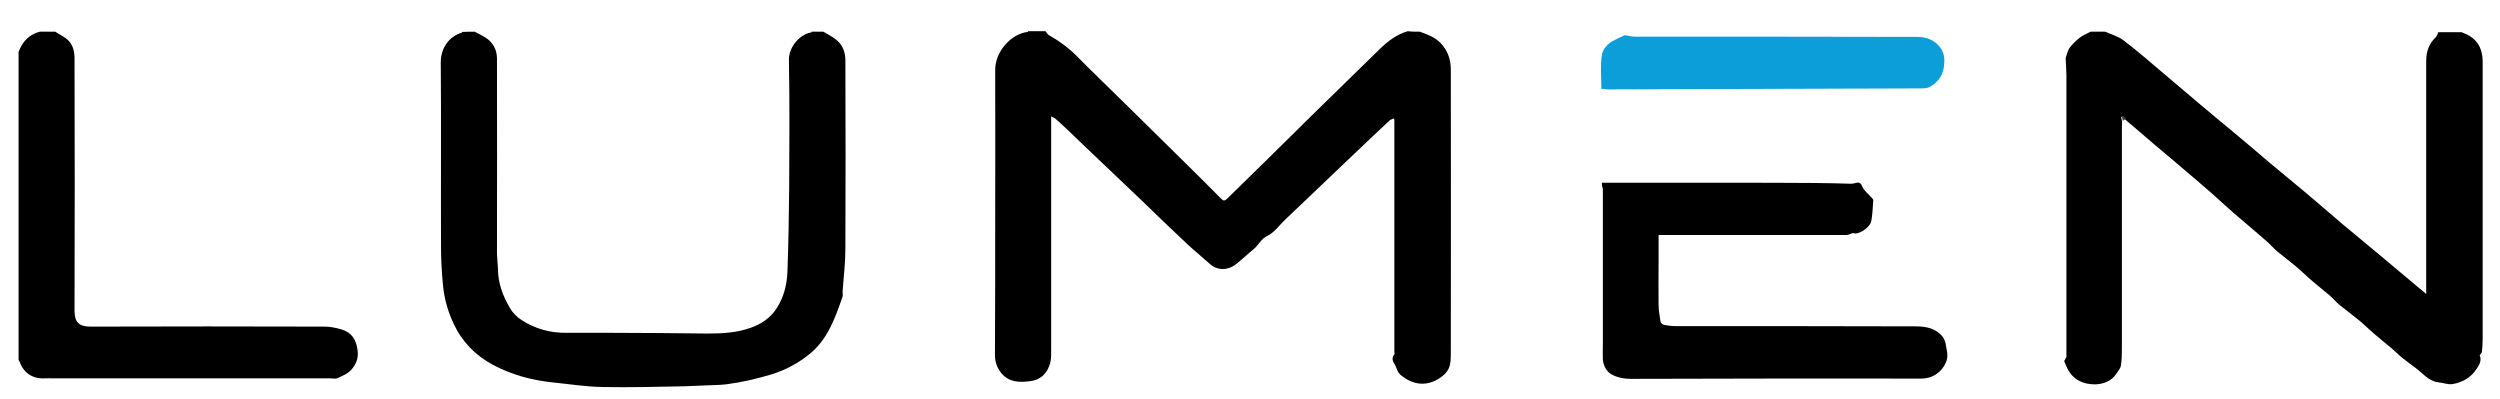
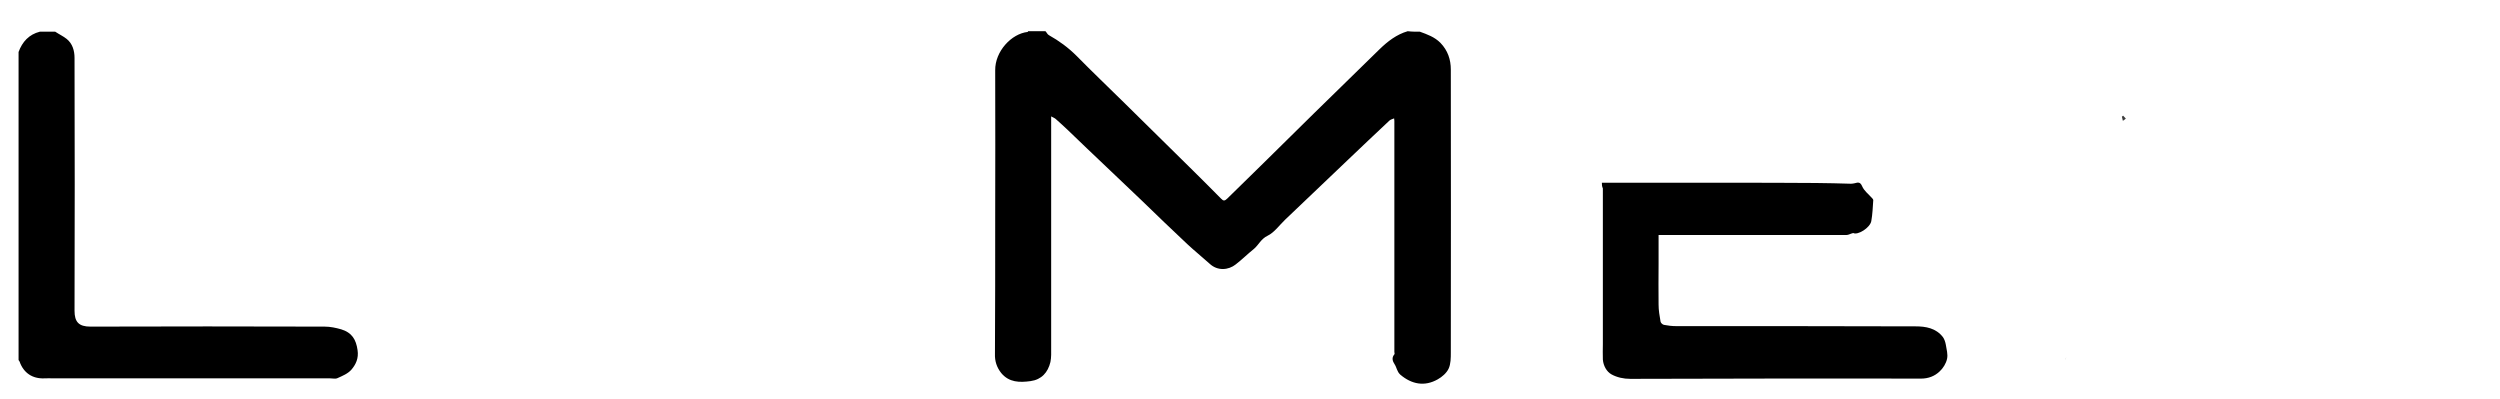
<svg xmlns="http://www.w3.org/2000/svg" version="1.1" id="Layer_1" x="0px" y="0px" viewBox="0 0 1009.6 161.3" style="enable-background:new 0 0 1009.6 161.3;" xml:space="preserve">
  <style type="text/css">
	.st0{fill:#0C9ED9;}
	.st1{fill:#3B3B3B;}
	.st2{fill:#B0B0B0;}
</style>
  <g>
    <path d="M573.4,12.8c3,1.1,5.9,2.1,8.3,4.5c3,3.1,4.2,6.8,4.2,10.8c0.1,38.1,0,76.1,0,114.2c0,2.2,0,4.7-0.9,6.6   c-0.8,1.7-2.6,3.3-4.4,4.3c-5.3,3-10.5,2-15.1-1.9c-1.4-1.3-1.4-2.8-2.3-4.2c-0.8-1.2-1.3-2.6-0.1-4c0.2-0.2,0-0.6,0-1   c0-31.1,0-62.2,0-93.3c0-0.2,0-0.4-0.1-1c-0.7,0.3-1.5,0.5-1.9,0.9c-5.6,5.2-11.1,10.5-16.7,15.8c-8.5,8.1-16.9,16.1-25.4,24.2   c-2.3,2.2-4.4,5.2-7.1,6.5c-2.7,1.3-3.6,3.7-5.5,5.3c-2.5,2-4.8,4.3-7.4,6.3c-2.9,2.3-7.3,2.7-10.5-0.3c-3-2.7-6.1-5.2-9-7.9   c-6.2-5.8-12.3-11.7-18.4-17.6c-4.8-4.6-9.7-9.2-14.5-13.8c-5.2-4.9-10.4-9.9-15.6-14.9c-1.5-1.4-3-2.8-4.6-4.2   c-0.4-0.4-1-0.6-1.9-1.1c0,1.2,0,1.9,0,2.7c0,30.2,0,60.5,0,90.7c0,1.9,0.1,3.9-0.3,5.8c-1,4.2-3.6,7.1-8,7.7   c-4.4,0.6-8.7,0.6-11.9-3.3c-1.8-2.3-2.6-4.8-2.5-7.7c0.1-18.1,0.1-36.2,0.1-54.3c0-20.1,0.1-40.1,0-60.2   c-0.1-7.7,6.6-14.8,13.1-15.5c0.1,0,0.1-0.2,0.2-0.3c2.3,0,4.7,0,7,0c0.5,0.5,0.8,1.3,1.4,1.6c4.1,2.3,7.8,5,11.2,8.4   c6.3,6.4,12.9,12.7,19.3,19c9.2,9,18.3,18.1,27.5,27.1c3.8,3.8,7.7,7.6,11.5,11.5c0.9,1,1.5,1,2.5,0c4.8-4.7,9.6-9.4,14.4-14.1   c6.9-6.8,13.8-13.6,20.7-20.4c8.8-8.6,17.6-17.2,26.4-25.8c3.3-3.2,6.9-6,11.4-7.3C570,12.8,571.7,12.8,573.4,12.8z" />
-     <path d="M834.5,144.2c0-31.8,0-63.7,0-95.5c0-6.1,0-12.2,0-18.4c0-2.2-0.2-4.3-0.3-6.5c0-0.1,0-0.3,0-0.4c0.5-1.4,0.8-3,1.6-4.1   c1.1-1.5,2.6-2.9,4.1-4.1c1.3-1,2.9-1.6,4.4-2.4c2,0,3.9,0,5.9,0c2.5,1.2,5.4,1.9,7.5,3.6c5.8,4.4,11.2,9.2,16.8,13.9   c4.4,3.7,8.7,7.4,13.1,11.1c4.6,3.9,9.2,7.7,13.8,11.5c5.2,4.3,10.3,8.7,15.5,13.1c4.5,3.8,9,7.4,13.5,11.2   c5.3,4.4,10.5,9,15.7,13.4c4.5,3.8,9,7.4,13.5,11.2c5.4,4.5,10.7,9,16.1,13.5c1.2,1,2.5,2.1,4.1,3.4c0-1.3,0-2,0-2.7   c0-13.8,0-27.6,0-41.4c0-16.7,0-33.4,0-50c0-3.8,1.1-6.9,3.8-9.5c0.5-0.5,0.8-1.4,1.1-2.1c3.1,0,6.3,0,9.4,0   c1.1,0.5,2.2,0.9,3.2,1.5c3.8,2.3,5.2,5.9,5.3,10.1c0,22.2,0,44.4,0,66.7c0,15.2,0,30.4,0,45.5c0,1.7-0.1,3.5-0.3,5.2   c0,0.5-0.5,0.9-0.9,1.5c0.9,1.9-0.1,3.8-1.2,5.4c-2.2,3.5-5.7,5.5-9.7,6.2c-1.8,0.3-3.8-0.5-5.8-0.7c-4-0.5-6.3-3.7-9.3-5.9   c-1.8-1.3-3.6-2.7-5.4-4.1c-1.6-1.3-3-2.8-4.6-4.1c-2.2-1.8-4.4-3.6-6.5-5.4c-1.4-1.2-2.7-2.4-4-3.6c-1.1-1-2.1-1.9-3.3-2.8   c-2.3-1.9-4.7-3.6-7-5.5c-1.3-1.1-2.4-2.5-3.7-3.6c-2.3-2-4.8-3.9-7.1-5.9c-1.3-1.1-2.6-2.3-3.9-3.5c-1.1-1-2.1-1.9-3.3-2.9   c-2.3-1.9-4.7-3.7-7-5.6c-1.3-1.1-2.4-2.4-3.7-3.6c-2.2-1.9-4.4-3.8-6.6-5.7c-2.5-2.1-4.9-4.2-7.4-6.3c-3-2.6-5.8-5.3-8.8-7.9   c-3.3-2.9-6.6-5.7-9.9-8.5c-4.3-3.7-8.6-7.3-13-11c-2.8-2.4-5.6-4.8-8.4-7.2c-1.2-1-2.4-2-3.6-3.1c-0.4-0.4-0.7-0.8-1.1-1.2   c-0.2,0.1-0.4,0.3-0.5,0.4c0.1,0.6,0.3,1.1,0.4,1.7c0,0.7-0.1,1.4-0.1,2.1c0,29.7,0,59.3,0,89c0,2.5,0,5-0.4,7.4   c-0.2,1.3-1.3,2.5-2.1,3.7c-3.3,4.5-9.6,4.5-13.4,3.1c-3.3-1.2-5.4-3.6-6.7-6.9c-0.2-0.6-0.5-1.1-0.7-1.7   C834,145.1,834.2,144.6,834.5,144.2z" />
-     <path d="M191.7,12.8c1.5,0.8,3,1.5,4.4,2.4c3.1,2,4.6,5,4.6,8.5c0.1,26,0,52,0,78c0,2.3,0.3,4.6,0.4,6.9c0,5.8,2,11,4.9,15.9   c1.1,1.9,2.8,3.6,4.7,4.8c5.5,3.5,11.5,5.2,18.1,5.1c12.4,0,24.8,0,37.2,0.1c6.6,0,13.1,0.2,19.7,0.2c5.9,0,11.8-0.3,17.4-2.3   c4.3-1.5,8.1-4,10.6-8c2.9-4.5,4.1-9.5,4.3-14.7c0.4-11.2,0.6-22.3,0.7-33.5c0.1-17.3,0.2-34.7-0.1-52c-0.1-5.3,4.5-10.4,9-11.1   c0.1,0,0.1-0.2,0.2-0.3c1.6,0,3.1,0,4.7,0c1.9,1.1,3.9,2.1,5.5,3.5c2.5,2.1,3.4,5.1,3.4,8.2c0.1,25.3,0.1,50.7,0,76   c0,5.6-0.7,11.2-1.1,16.8c-0.1,0.9,0.2,1.9-0.1,2.7c-3,8.5-5.9,17-13.3,23c-4.6,3.7-9.8,6.5-15.4,8.2c-5.9,1.8-12,3.2-18.2,4   c-2.4,0.3-4.9,0.3-7.3,0.4c-3.2,0.1-6.4,0.3-9.7,0.4c-10.9,0.2-21.8,0.5-32.7,0.3c-6.9-0.1-13.8-1.2-20.7-1.9   c-8.4-0.9-16.4-3.1-23.9-7.1c-7.2-3.9-12.5-9.4-15.9-16.8c-2.3-4.9-3.7-10-4.2-15.3c-0.5-5.2-0.8-10.4-0.8-15.6   c-0.1-24.8,0.1-49.7-0.1-74.5c0-5.8,3.5-10.5,8.5-11.9c0.1,0,0.1-0.2,0.2-0.3C188.3,12.8,190,12.8,191.7,12.8z" />
    <path d="M22.3,12.8c1.5,1,3.2,1.8,4.6,2.9c2.4,1.9,3.2,4.8,3.2,7.7c0.1,34,0.1,68,0,102.1c0,4.5,1.7,6.4,6.4,6.4   c31.5-0.1,63.1-0.1,94.6,0c2.3,0,4.6,0.5,6.7,1.1c4.3,1.3,6,4.1,6.6,8.4c0.5,3.3-0.7,5.8-2.5,7.9c-1.4,1.6-3.6,2.5-5.6,3.4   c-0.8,0.4-1.9,0.1-2.9,0.1c-37.3,0-74.5,0-111.8,0c-1.2,0-2.5-0.1-3.7,0c-4.8,0.2-8.4-2.2-10-6.8c-0.1-0.2-0.3-0.4-0.4-0.6   c0-41.5,0-82.9,0-124.4c1.5-4.1,4.2-7.1,8.6-8.2C18.2,12.8,20.3,12.8,22.3,12.8z" />
    <path d="M646.9,73.8c12.2,0,24.3,0,36.3,0c5,0,10,0,15.1,0c11.7,0,23.3,0,35,0.1c4.7,0,9.5,0.2,14.2,0.3c0.5,0,1-0.1,1.5-0.2   c1.2-0.3,2.2-0.7,3,1.2c0.8,1.9,2.7,3.3,4.1,4.9c0.2,0.2,0.4,0.5,0.4,0.7c-0.2,2.9-0.3,5.7-0.8,8.5c-0.5,2.7-5.5,5.8-7.3,4.8   c-1.2,0.3-1.9,0.8-2.7,0.8c-24.3,0-48.6,0-72.9,0c-1,0-1.9,0-3,0c0,4,0,7.8,0,11.7c0,5.5-0.1,10.9,0,16.4c0,2.3,0.4,4.6,0.8,6.9   c0.1,0.5,0.8,1.2,1.4,1.3c1.6,0.3,3.2,0.5,4.8,0.5c32.3,0,64.5,0,96.8,0.1c4.1,0,8.2,0.7,11,4.3c0.6,0.8,1,2,1.2,3.1   c0.3,1.9,0.9,3.9,0.5,5.7c-0.4,1.9-1.6,3.8-3,5.1c-2,1.9-4.5,2.9-7.6,2.9c-39.1-0.1-78.2,0-117.3,0.1c-2.8,0-5.4-0.6-7.6-1.8   c-2-1.1-3.3-3.5-3.5-6c-0.1-2.1,0-4.2,0-6.2c0-21,0-42,0-62.9C646.9,75.2,646.9,74.5,646.9,73.8z" />
-     <path class="st0" d="M646.7,35.9c0-4.8-0.5-9.3,0.2-13.7c0.4-2.5,2.5-4.8,5.1-6c1.3-0.7,2.7-1.3,4-1.9c0.2-0.1,0.5-0.1,0.7,0   c1.2,0.2,2.4,0.5,3.6,0.5c37.9,0,75.8,0,113.8,0.1c3,0,5.8,0.7,8.2,2.9c3.2,2.9,3.2,6.3,2.6,10c-0.6,3.2-2.7,5.6-5.4,7.2   c-1.3,0.8-3.2,0.7-4.9,0.7c-20.7,0.1-41.4,0.1-62.2,0.2c-21.1,0.1-42.2,0.1-63.3,0.2C648.4,35.9,647.7,35.9,646.7,35.9z" />
    <path class="st1" d="M857.3,48.8c-0.1-0.6-0.3-1.1-0.4-1.7c0.2-0.1,0.4-0.3,0.5-0.4c0.4,0.4,0.7,0.8,1.1,1.2   C858.1,48.3,857.7,48.5,857.3,48.8z" />
    <path class="st2" d="M834.5,144.2c-0.2,0.4-0.4,0.9-0.6,1.3C834,145.1,834.2,144.6,834.5,144.2z" />
  </g>
</svg>